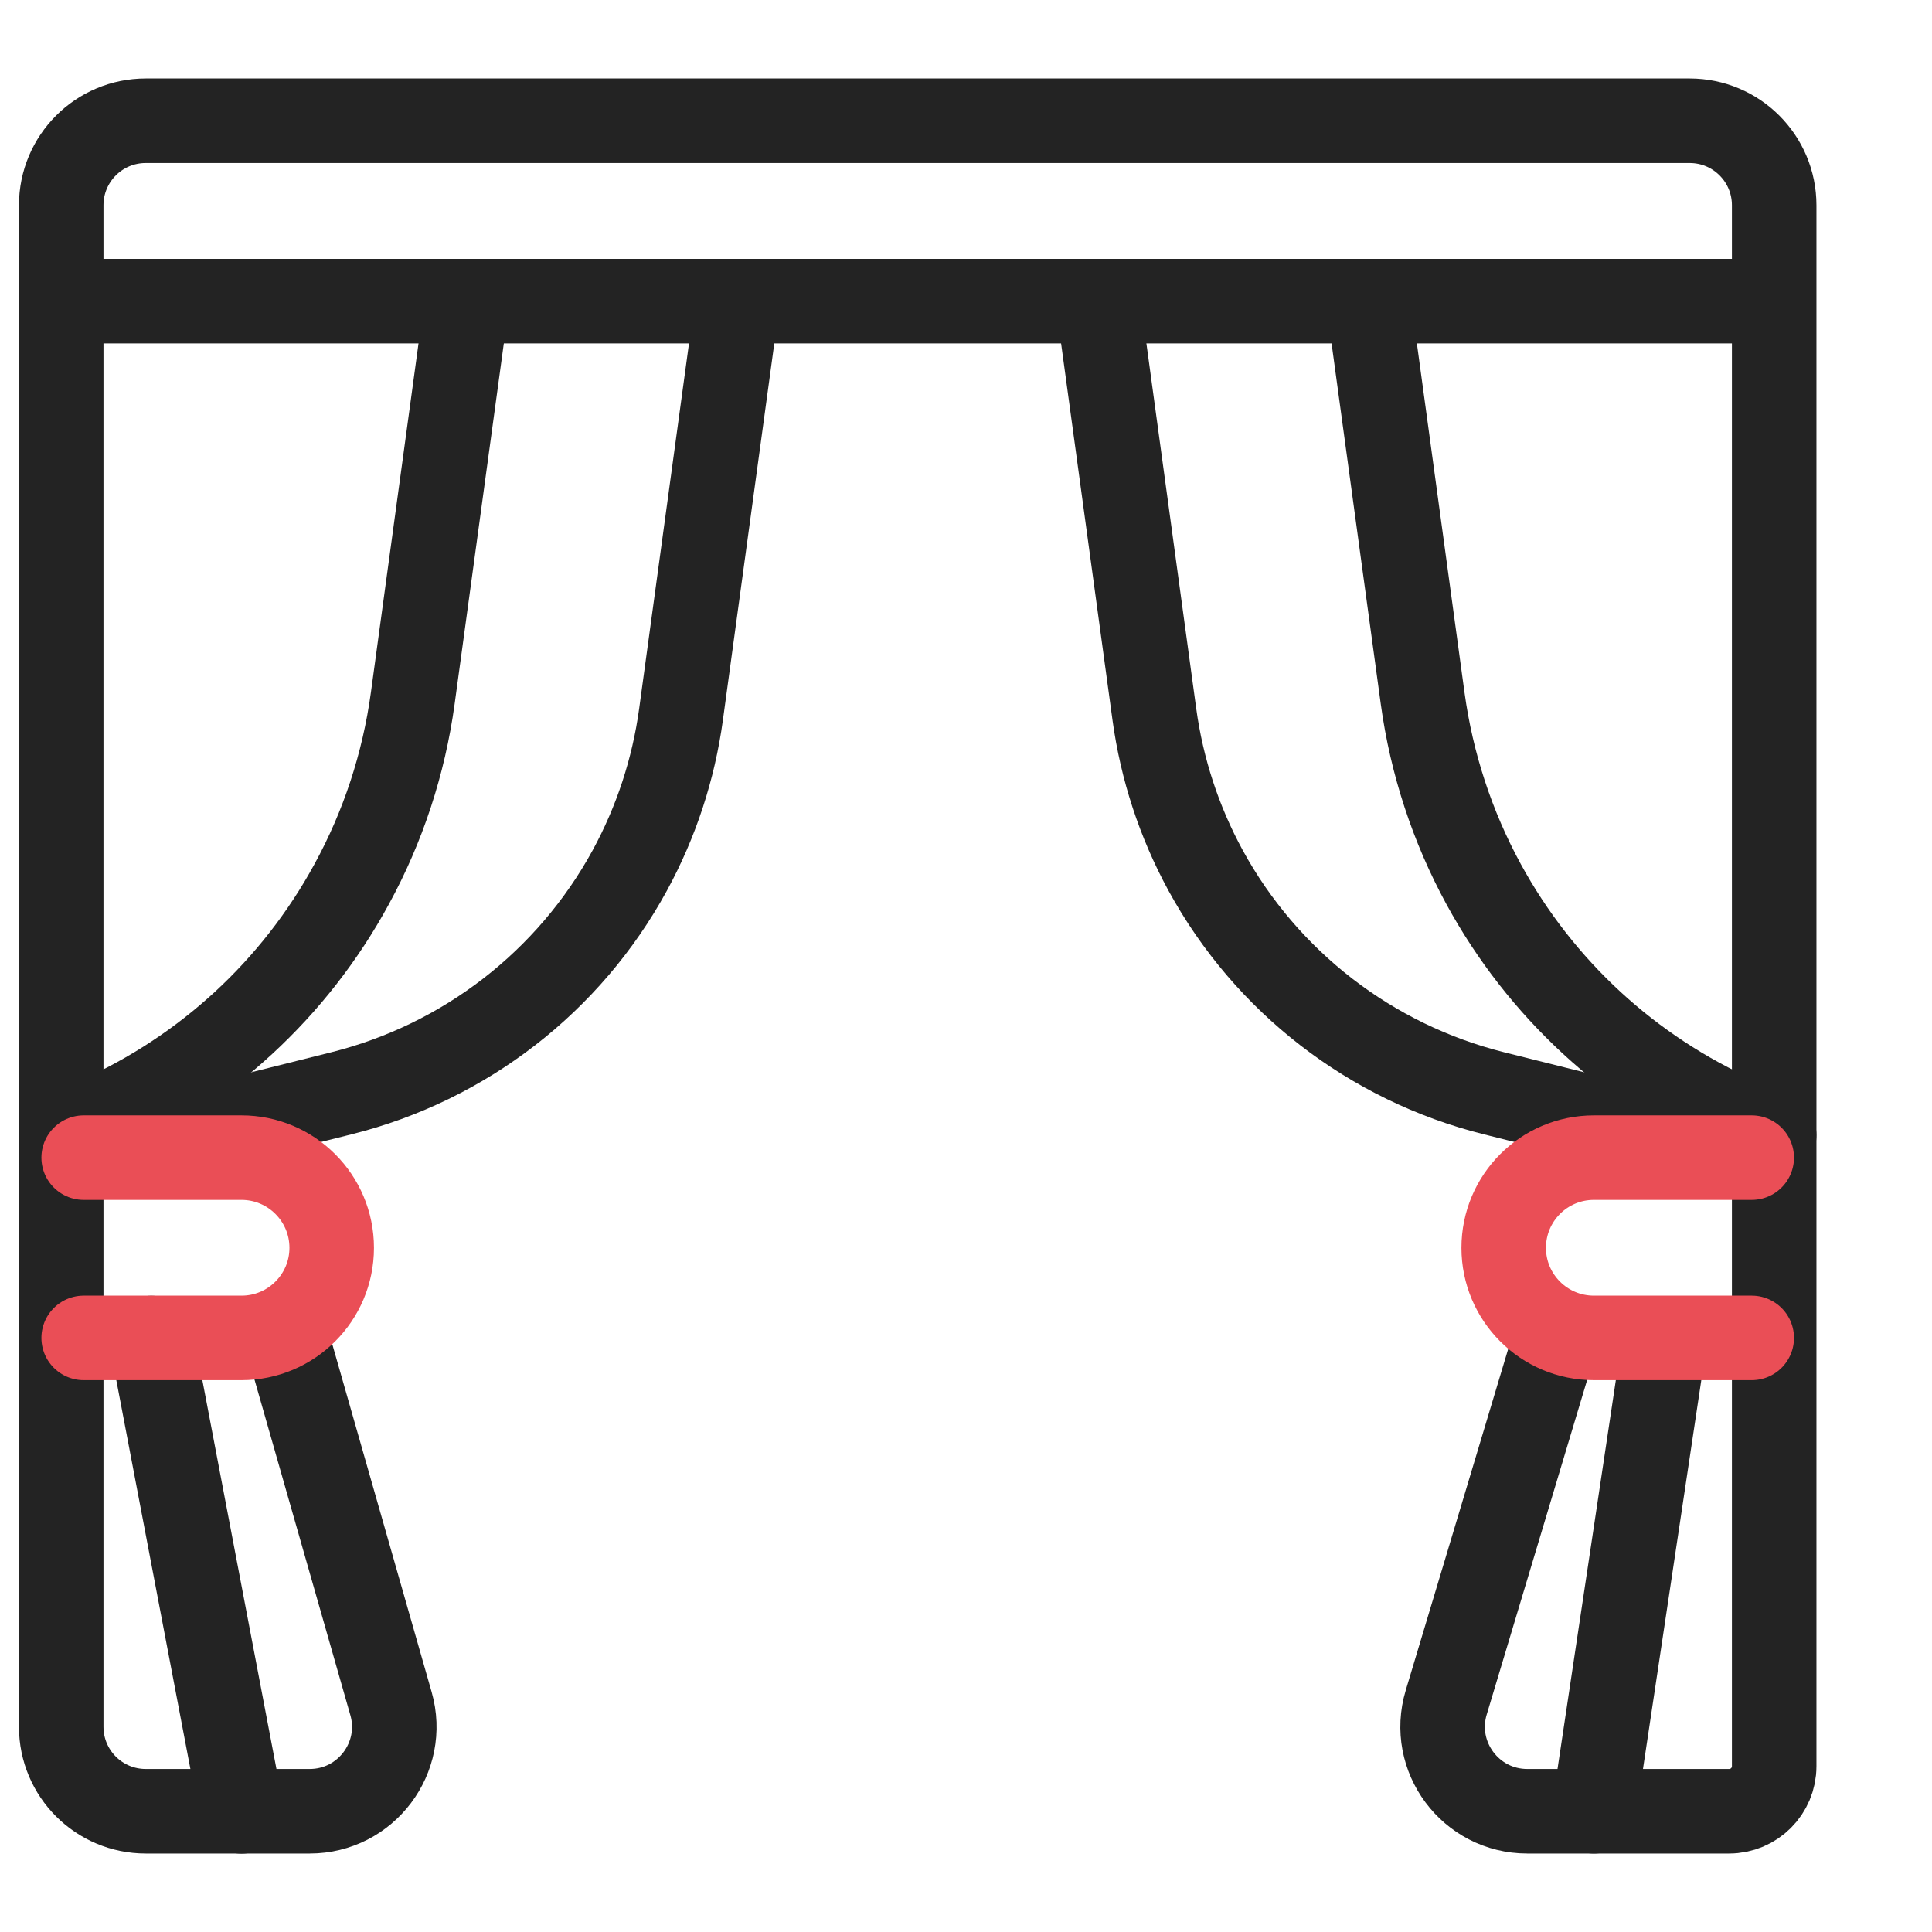
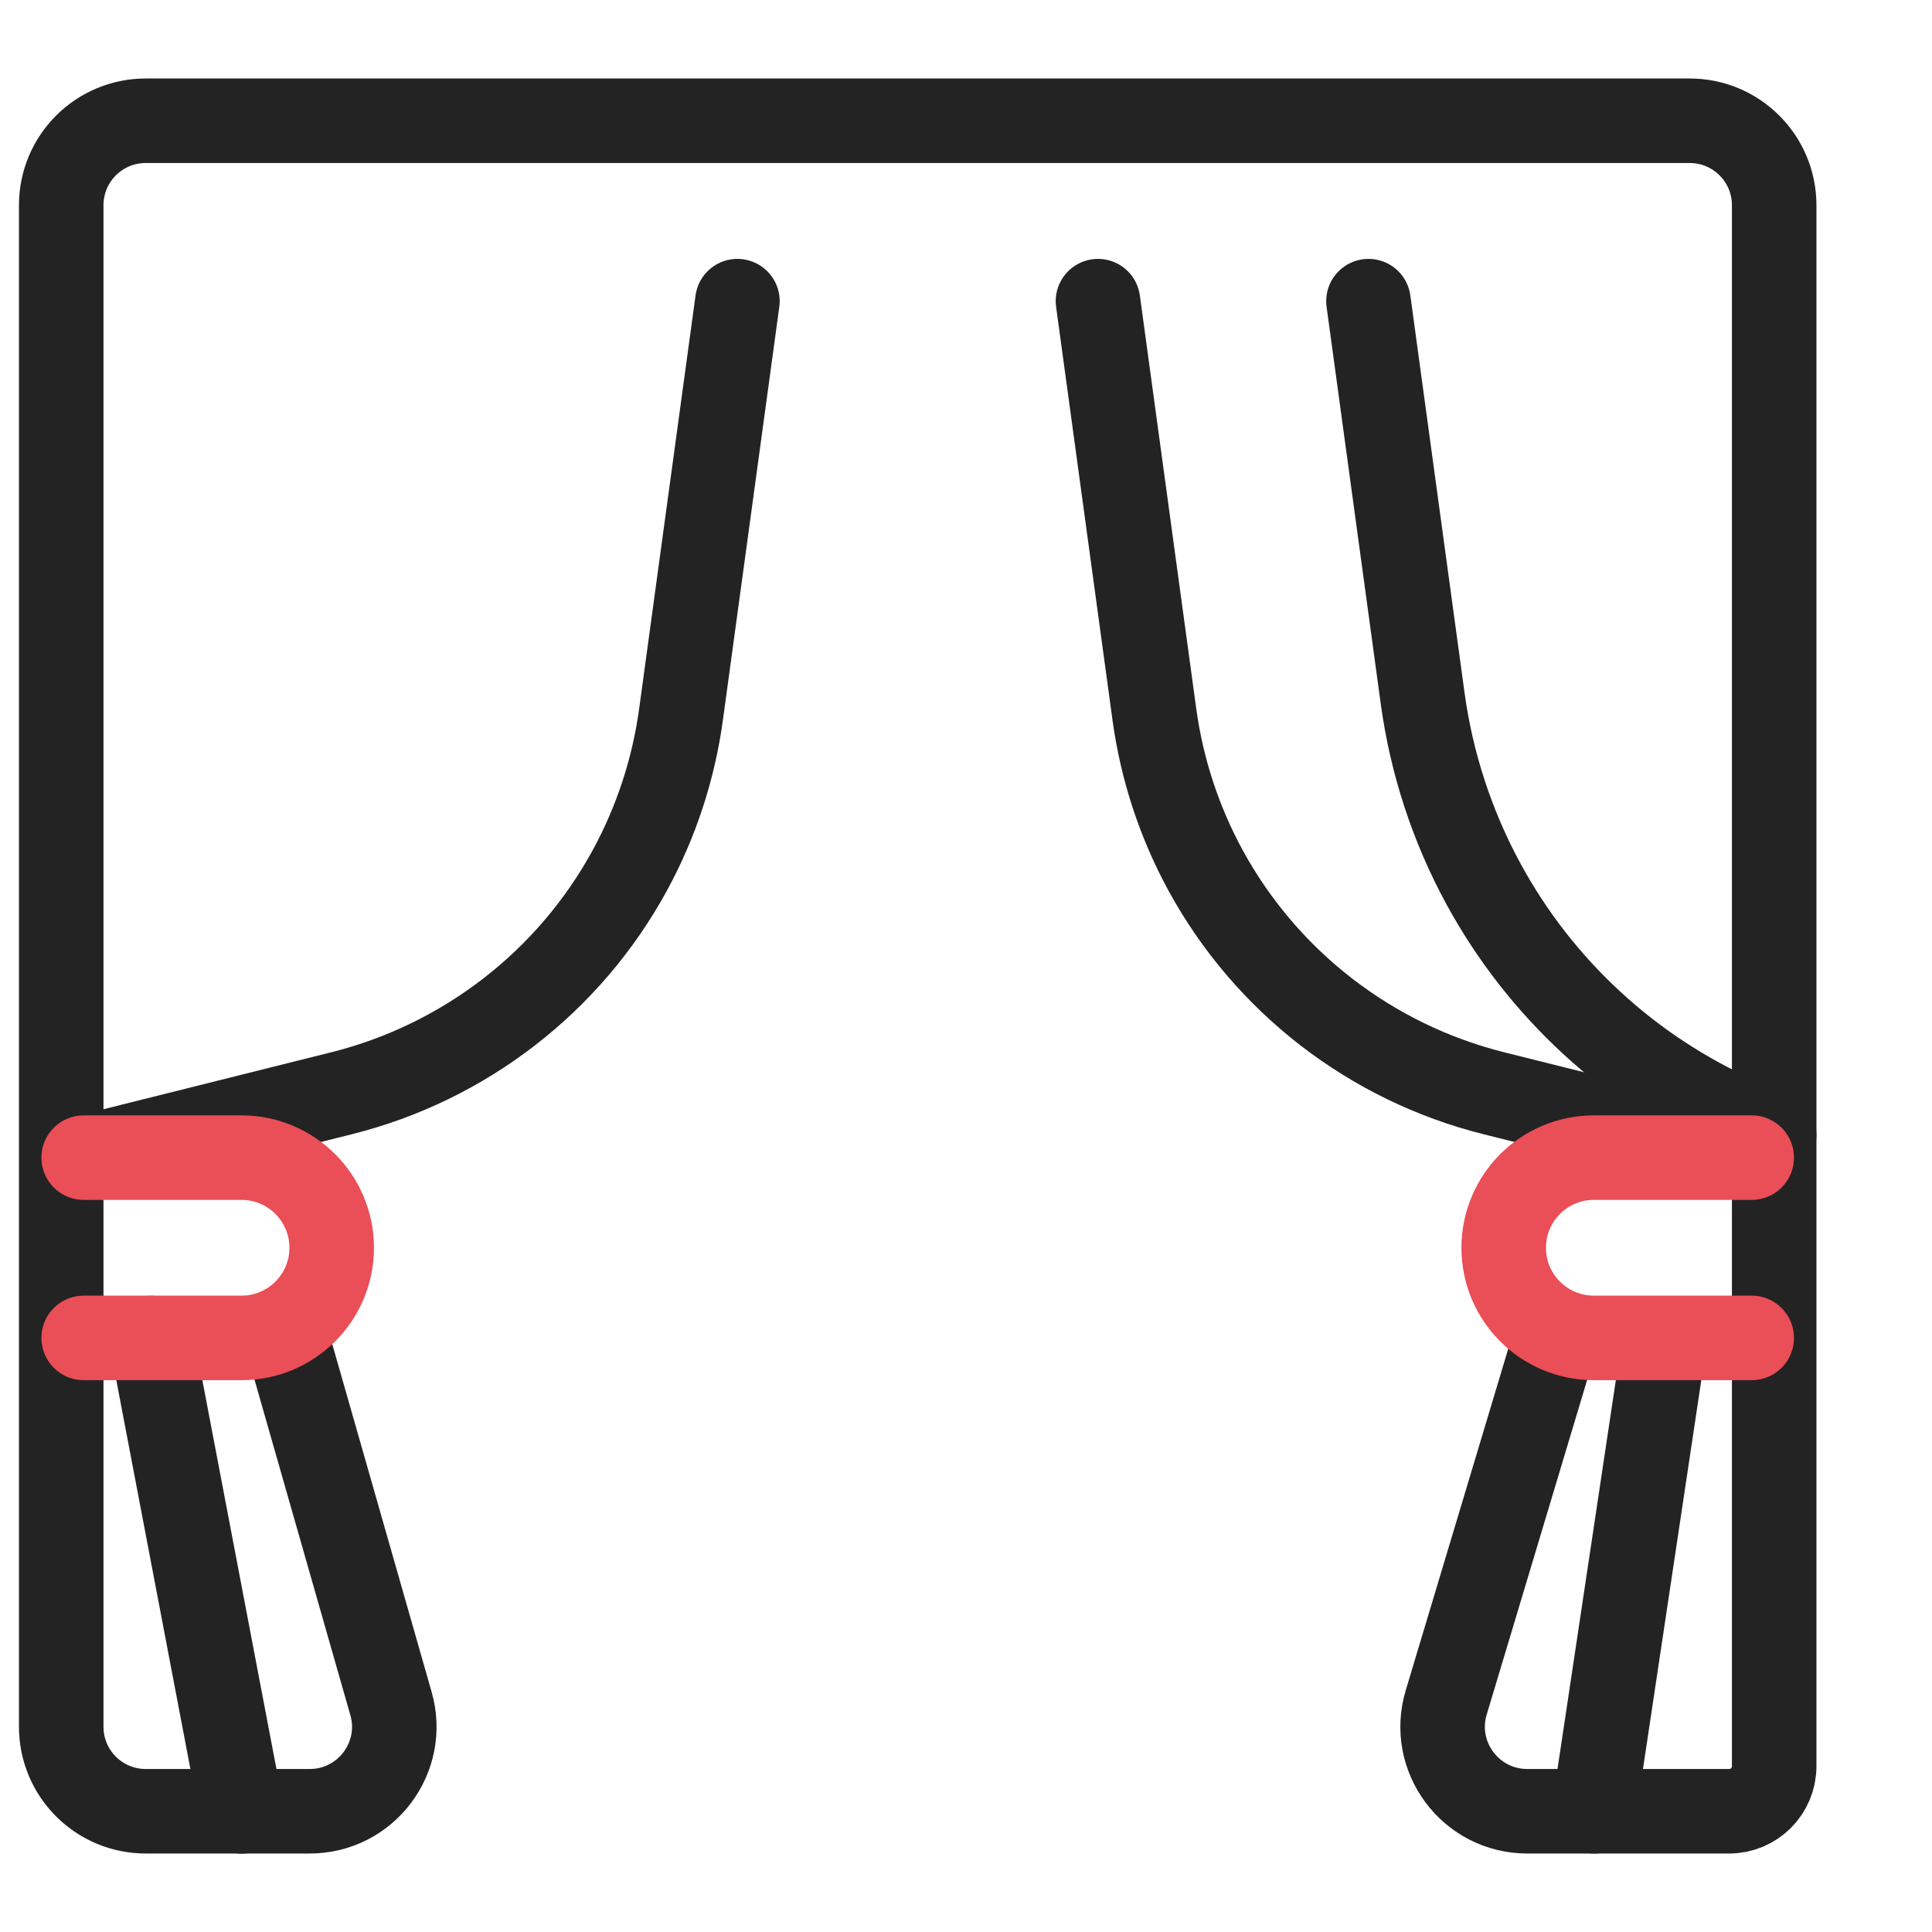
<svg xmlns="http://www.w3.org/2000/svg" width="16" height="16" viewBox="0 0 16 16" fill="none">
  <path d="M2.373 11.08L3.238 14.108C3.366 14.555 3.03 15 2.565 15H1.207C0.82 15 0.507 14.687 0.507 14.3V14.067V9.96V1.7C0.507 1.313 0.82 1 1.207 1H1.627H13.695H13.993C14.38 1 14.693 1.313 14.693 1.7V14.627V14.627C14.693 14.833 14.526 15 14.32 15H12.648C12.179 15 11.842 14.548 11.977 14.099L12.827 11.267" stroke="#232323" stroke-width="0.7" stroke-linecap="round" />
-   <path d="M0.507 2.494H14.612" stroke="#232323" stroke-width="0.7" stroke-linecap="round" />
  <path d="M13.76 11.267L13.2 15" stroke="#232323" stroke-width="0.7" stroke-linecap="round" />
  <path d="M1.253 11.081L2 15.001" stroke="#232323" stroke-width="0.7" stroke-linecap="round" />
-   <path d="M3.867 2.494L3.418 5.785C3.344 6.324 3.173 6.846 2.912 7.323V7.323C2.442 8.187 1.7 8.871 0.801 9.27L0.507 9.401" stroke="#232323" stroke-width="0.7" stroke-linecap="round" />
  <path d="M11.333 2.494L11.782 5.785C11.856 6.324 12.027 6.846 12.287 7.323V7.323C12.758 8.187 13.5 8.871 14.399 9.27L14.693 9.401" stroke="#232323" stroke-width="0.7" stroke-linecap="round" />
  <path d="M6.107 2.494L5.64 5.916C5.578 6.369 5.435 6.806 5.216 7.208V7.208C4.713 8.13 3.847 8.799 2.828 9.054L0.693 9.588" stroke="#232323" stroke-width="0.7" stroke-linecap="round" />
  <path d="M9.093 2.494L9.56 5.916C9.622 6.369 9.765 6.806 9.984 7.208V7.208C10.487 8.13 11.353 8.799 12.372 9.054L14.507 9.588" stroke="#232323" stroke-width="0.7" stroke-linecap="round" />
  <path d="M0.693 9.587H2C2.412 9.587 2.747 9.921 2.747 10.334V10.334C2.747 10.746 2.412 11.08 2 11.08H0.693" stroke="#EA4E56" stroke-width="0.7" stroke-linecap="round" />
  <path d="M14.507 9.587H13.2C12.787 9.587 12.453 9.921 12.453 10.334V10.334C12.453 10.746 12.787 11.08 13.2 11.08H14.507" stroke="#EA4E56" stroke-width="0.7" stroke-linecap="round" />
</svg>